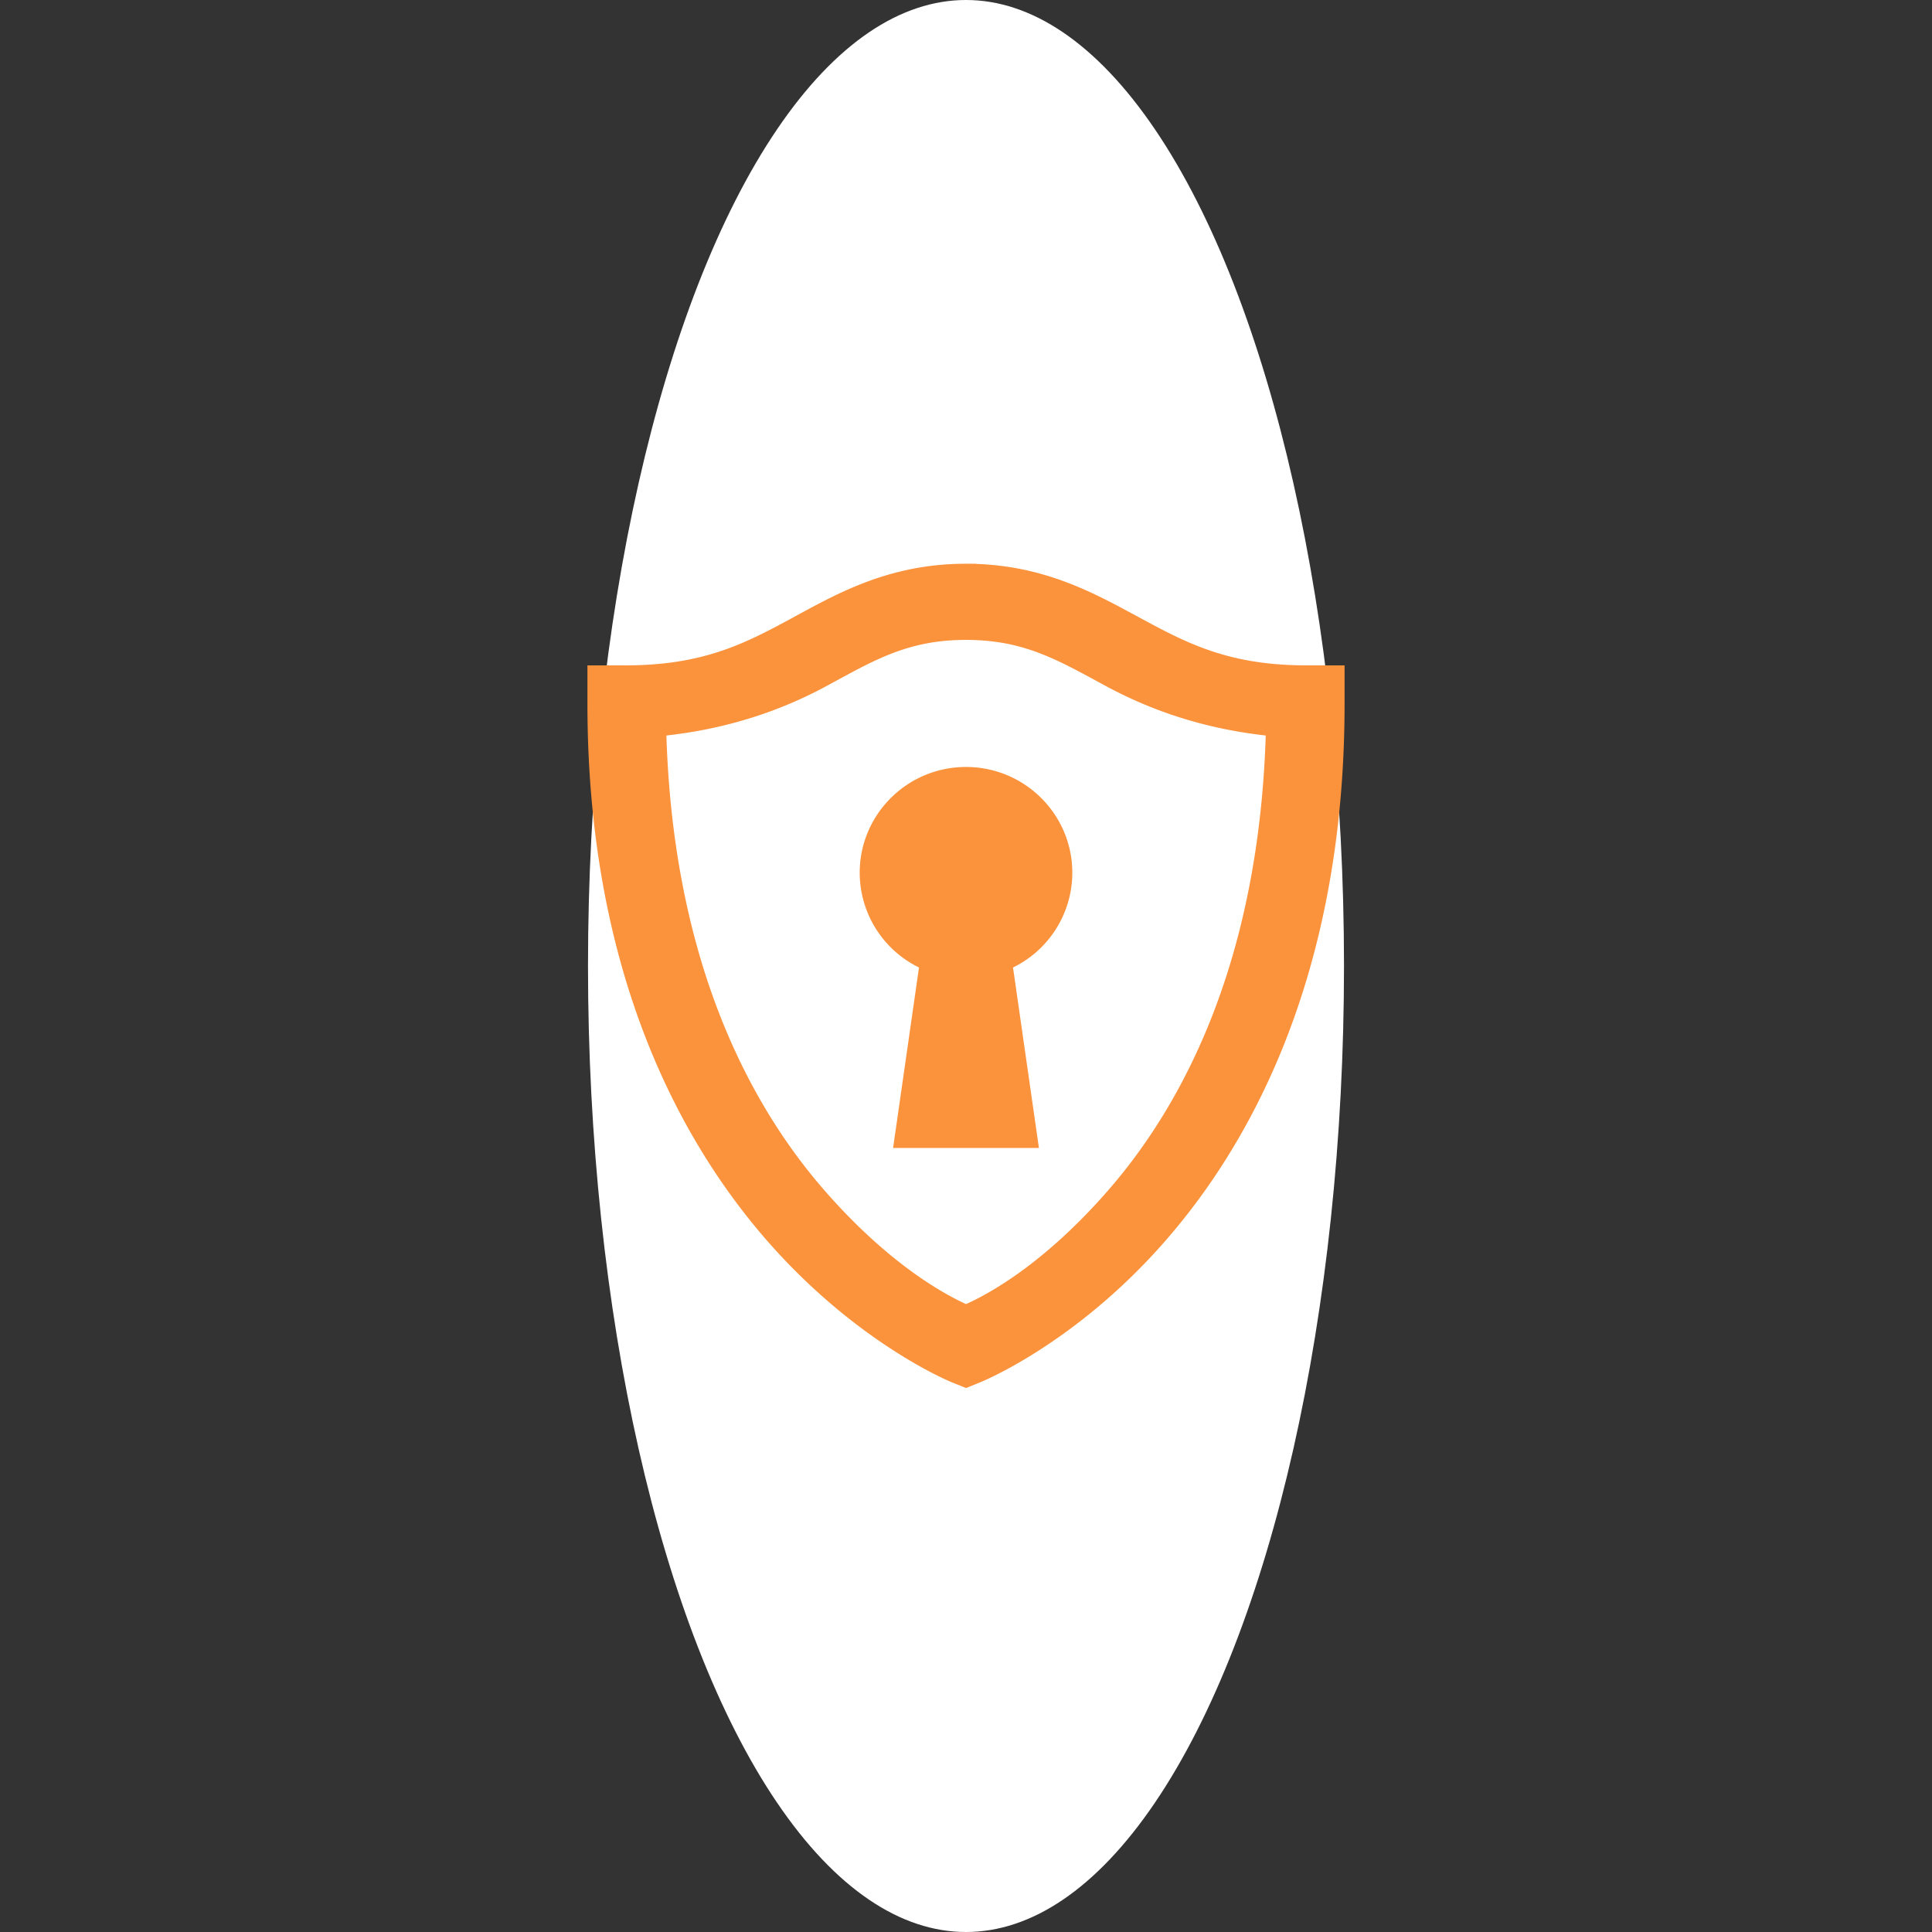
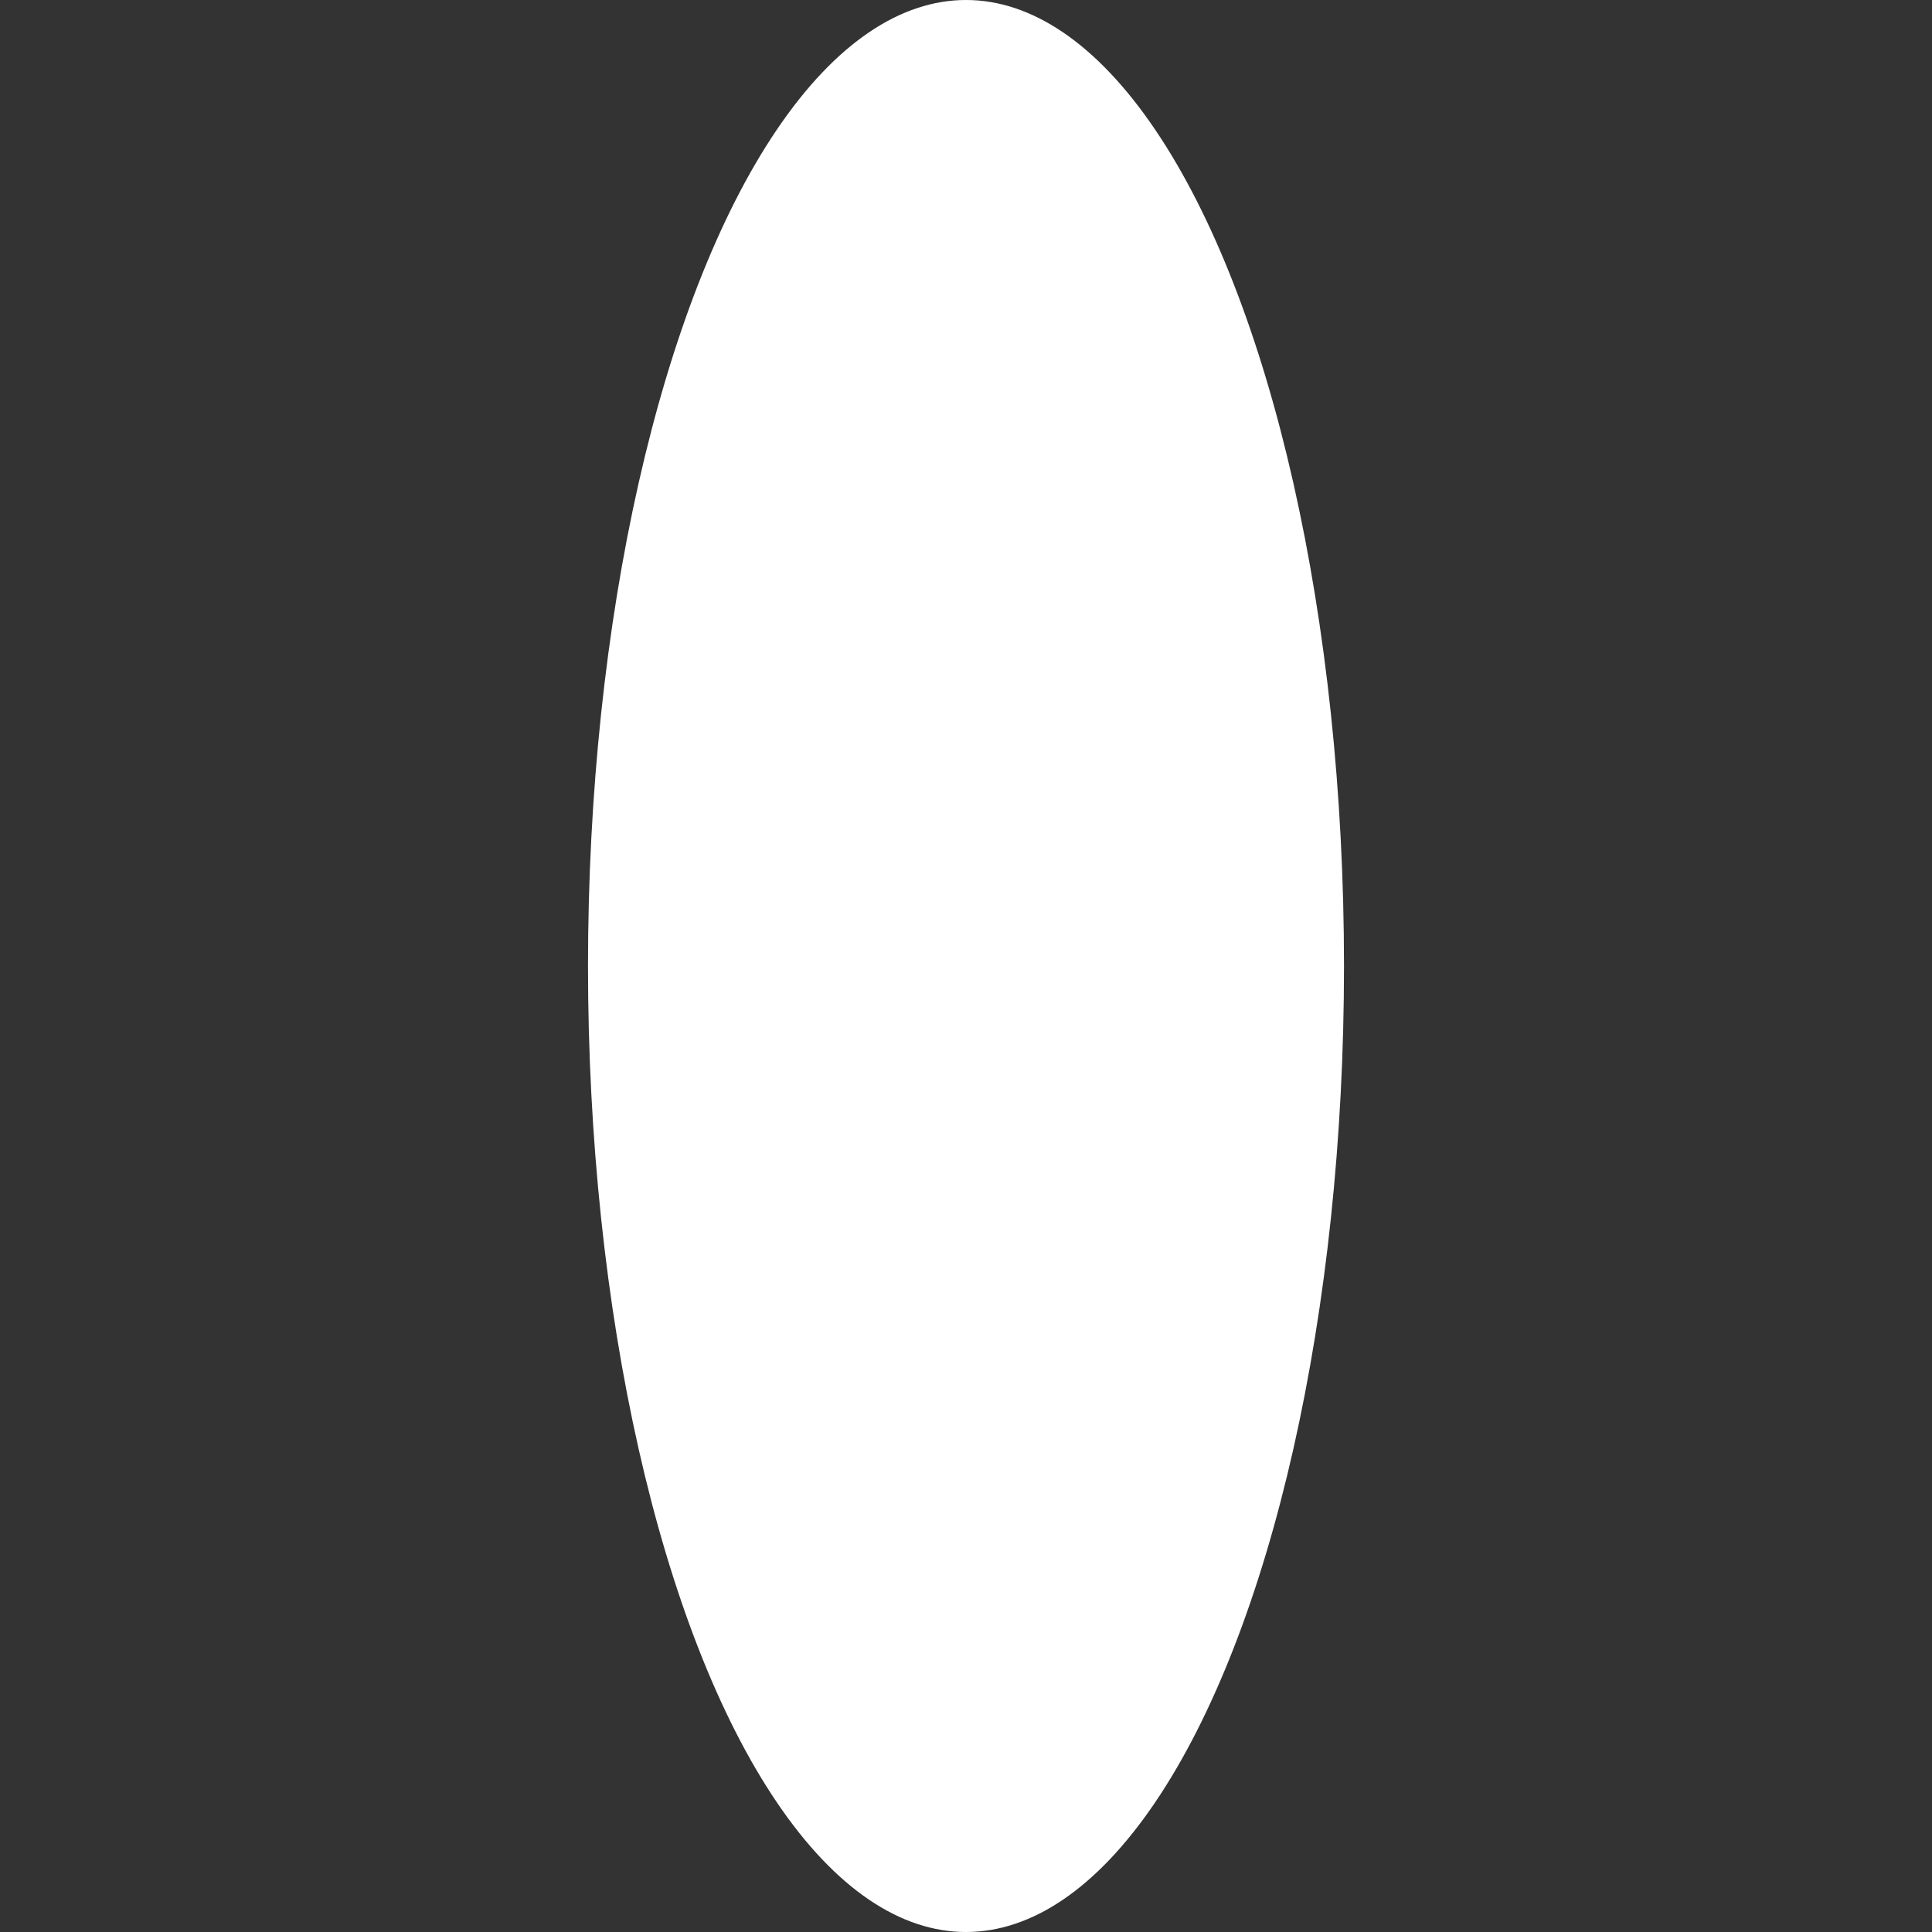
<svg xmlns="http://www.w3.org/2000/svg" width="115" height="115" fill="none">
  <rect width="100%" height="100%" fill="#333333" stroke="none" />
  <ellipse cx="57.5" cy="57.5" rx="22.5" ry="57.5" fill="#fff" />
  <g clip-path="url(#a)">
-     <path d="M57.5 33.806c-4.558 0-7.612 1.78-10.358 3.269-2.754 1.488-5.279 2.78-9.9 2.78h-2.026v2.016c0 15.562 5.278 25.682 10.628 31.81 5.35 6.126 10.897 8.363 10.897 8.363l.76.307.743-.3s5.563-2.212 10.913-8.332c5.35-6.11 10.628-16.231 10.628-31.848v-2.016h-2.026c-4.598 0-7.122-1.292-9.876-2.78-2.762-1.489-5.824-3.269-10.383-3.269zm0 4.033c3.546 0 5.603 1.244 8.452 2.78 2.39 1.291 5.547 2.512 9.647 2.937-.388 13.649-4.923 22.296-9.497 27.517-4.154 4.75-7.628 6.395-8.602 6.828-.965-.44-4.447-2.11-8.602-6.867-4.574-5.237-9.108-13.885-9.488-27.478 4.107-.425 7.273-1.646 9.662-2.937 2.841-1.536 4.883-2.78 8.428-2.78zm0 8.064c-3.355 0-6.077 2.71-6.077 6.049a6.034 6.034 0 0 0 3.553 5.489l-1.527 10.64h8.103l-1.527-10.64a6.034 6.034 0 0 0 3.553-5.49c0-3.339-2.722-6.048-6.078-6.048z" fill="#FB923C" stroke="#FB923C" stroke-width=".5" />
-   </g>
+     </g>
  <defs>
    <clipPath id="a">
-       <path fill="#fff" transform="translate(34 33)" d="M0 0h47v50H0z" />
+       <path fill="#fff" transform="translate(34 33)" d="M0 0h47v50H0" />
    </clipPath>
  </defs>
</svg>